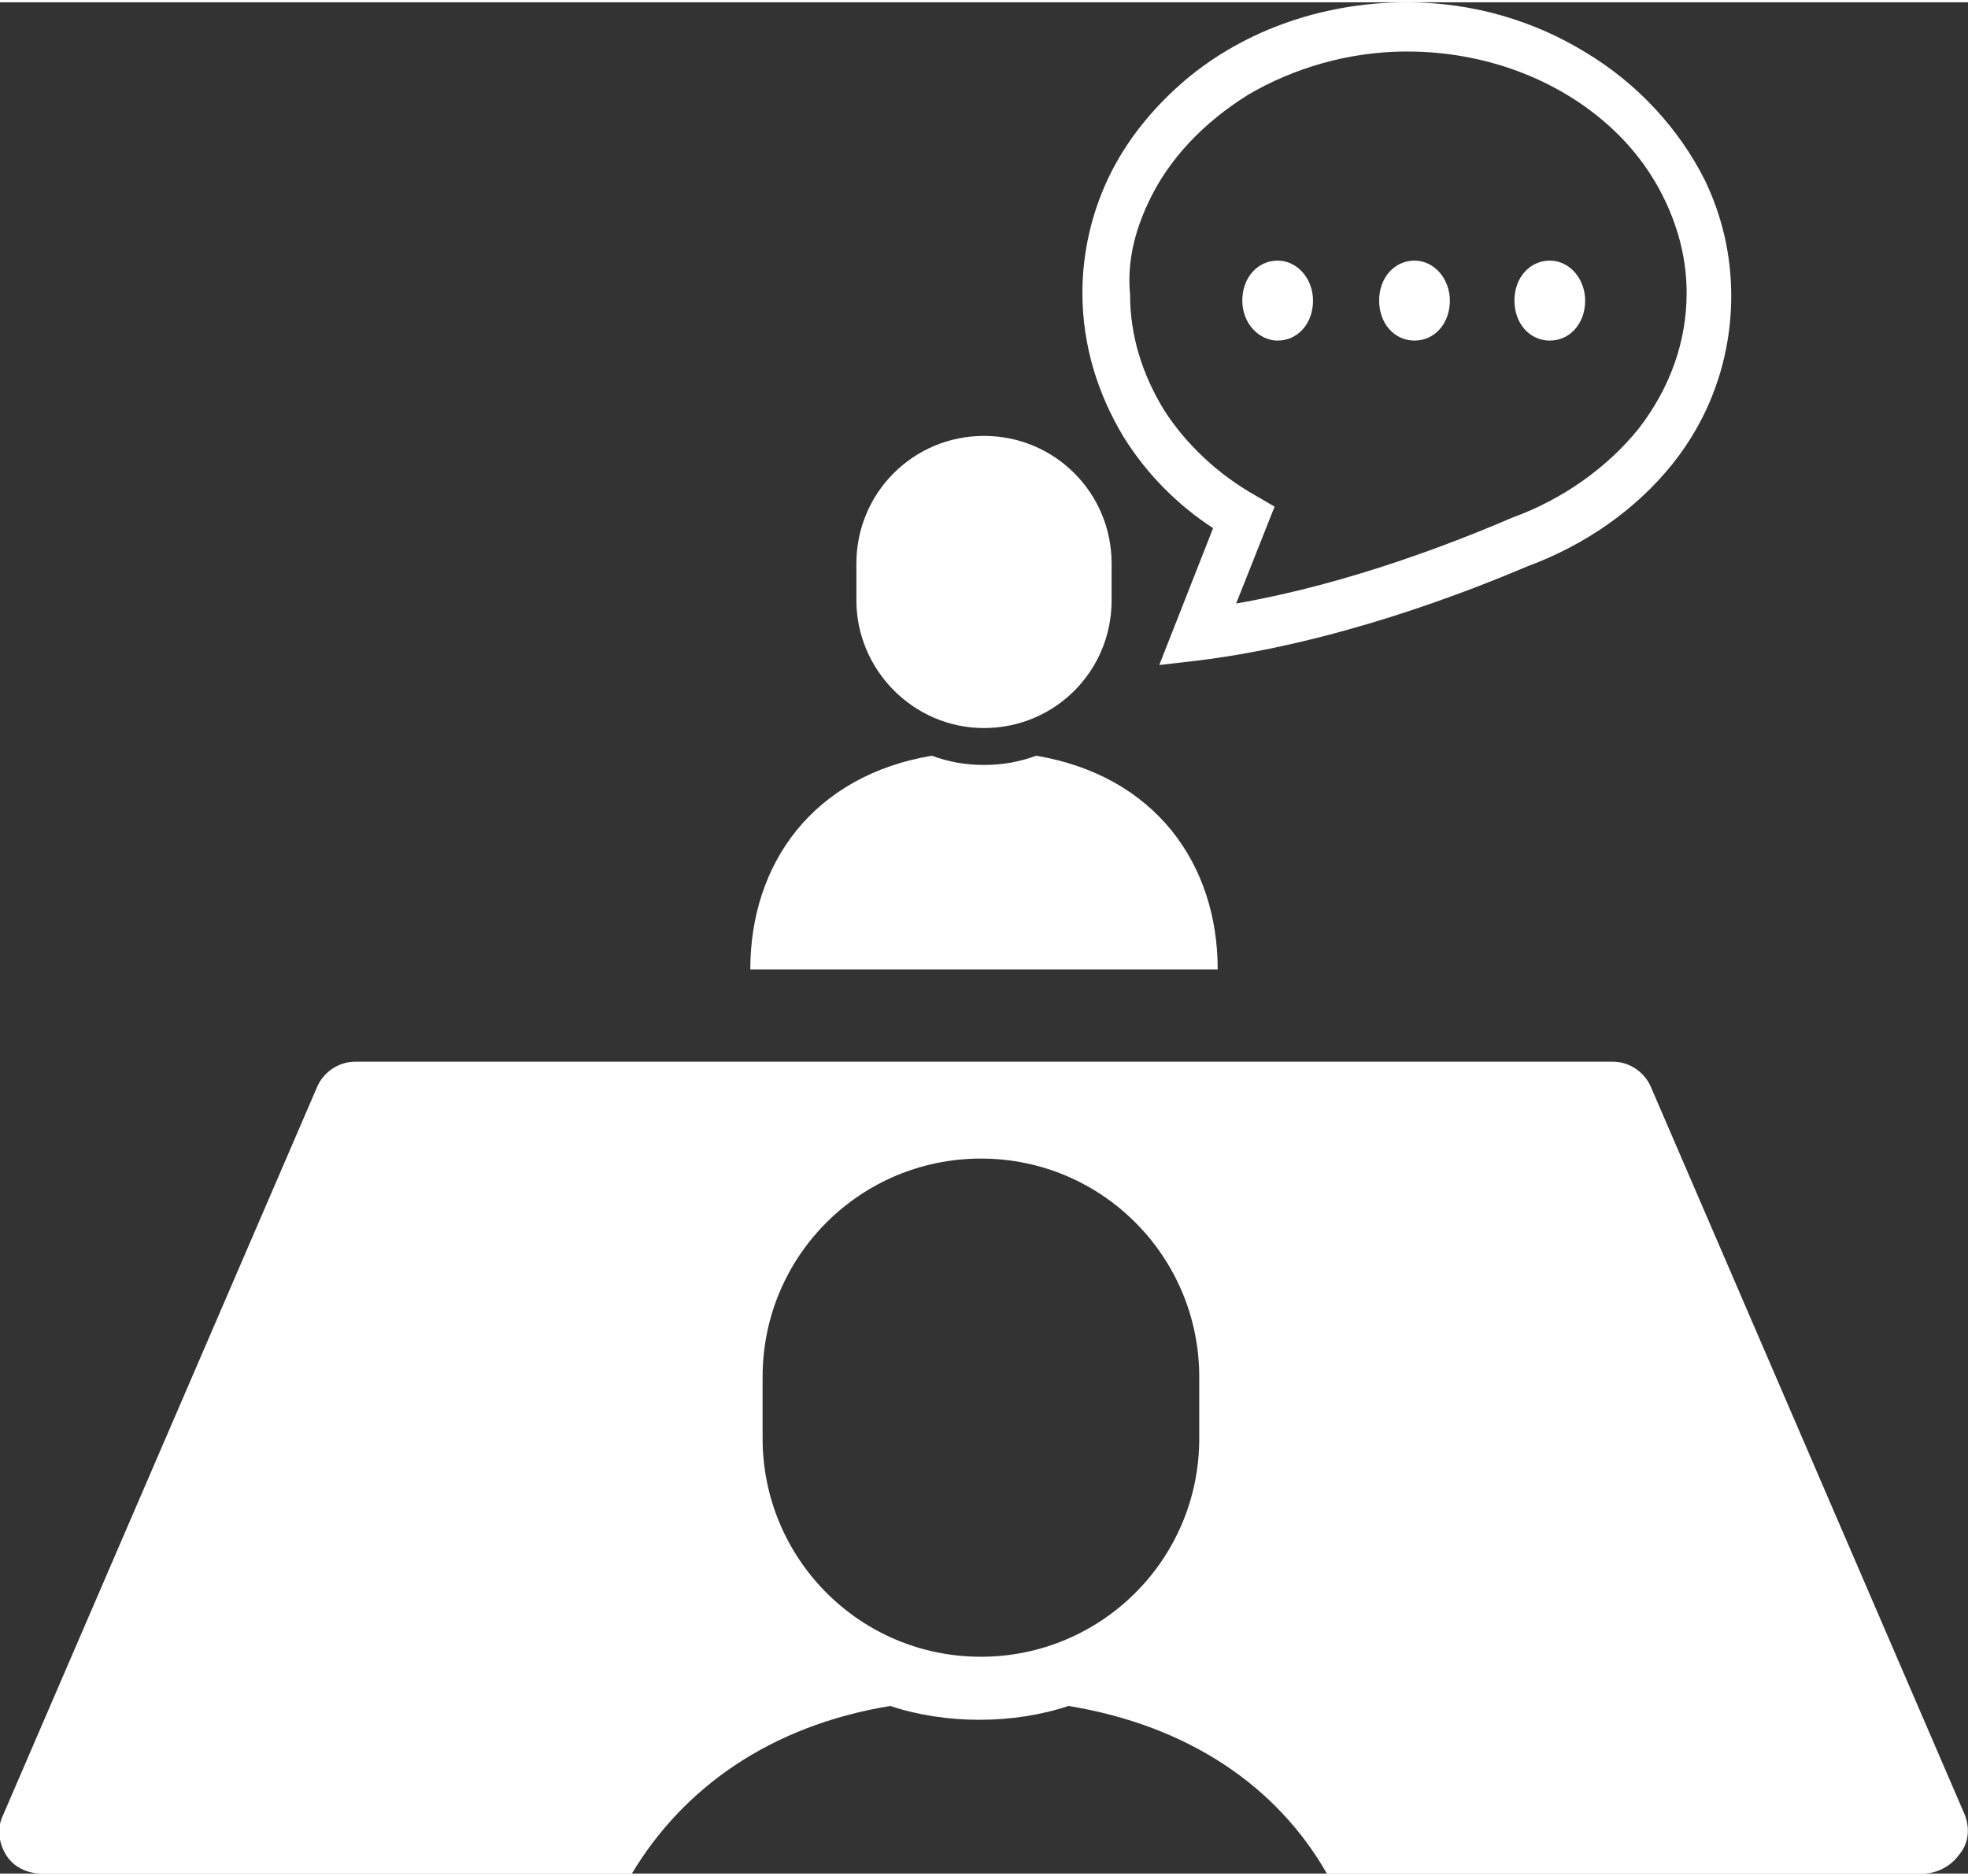
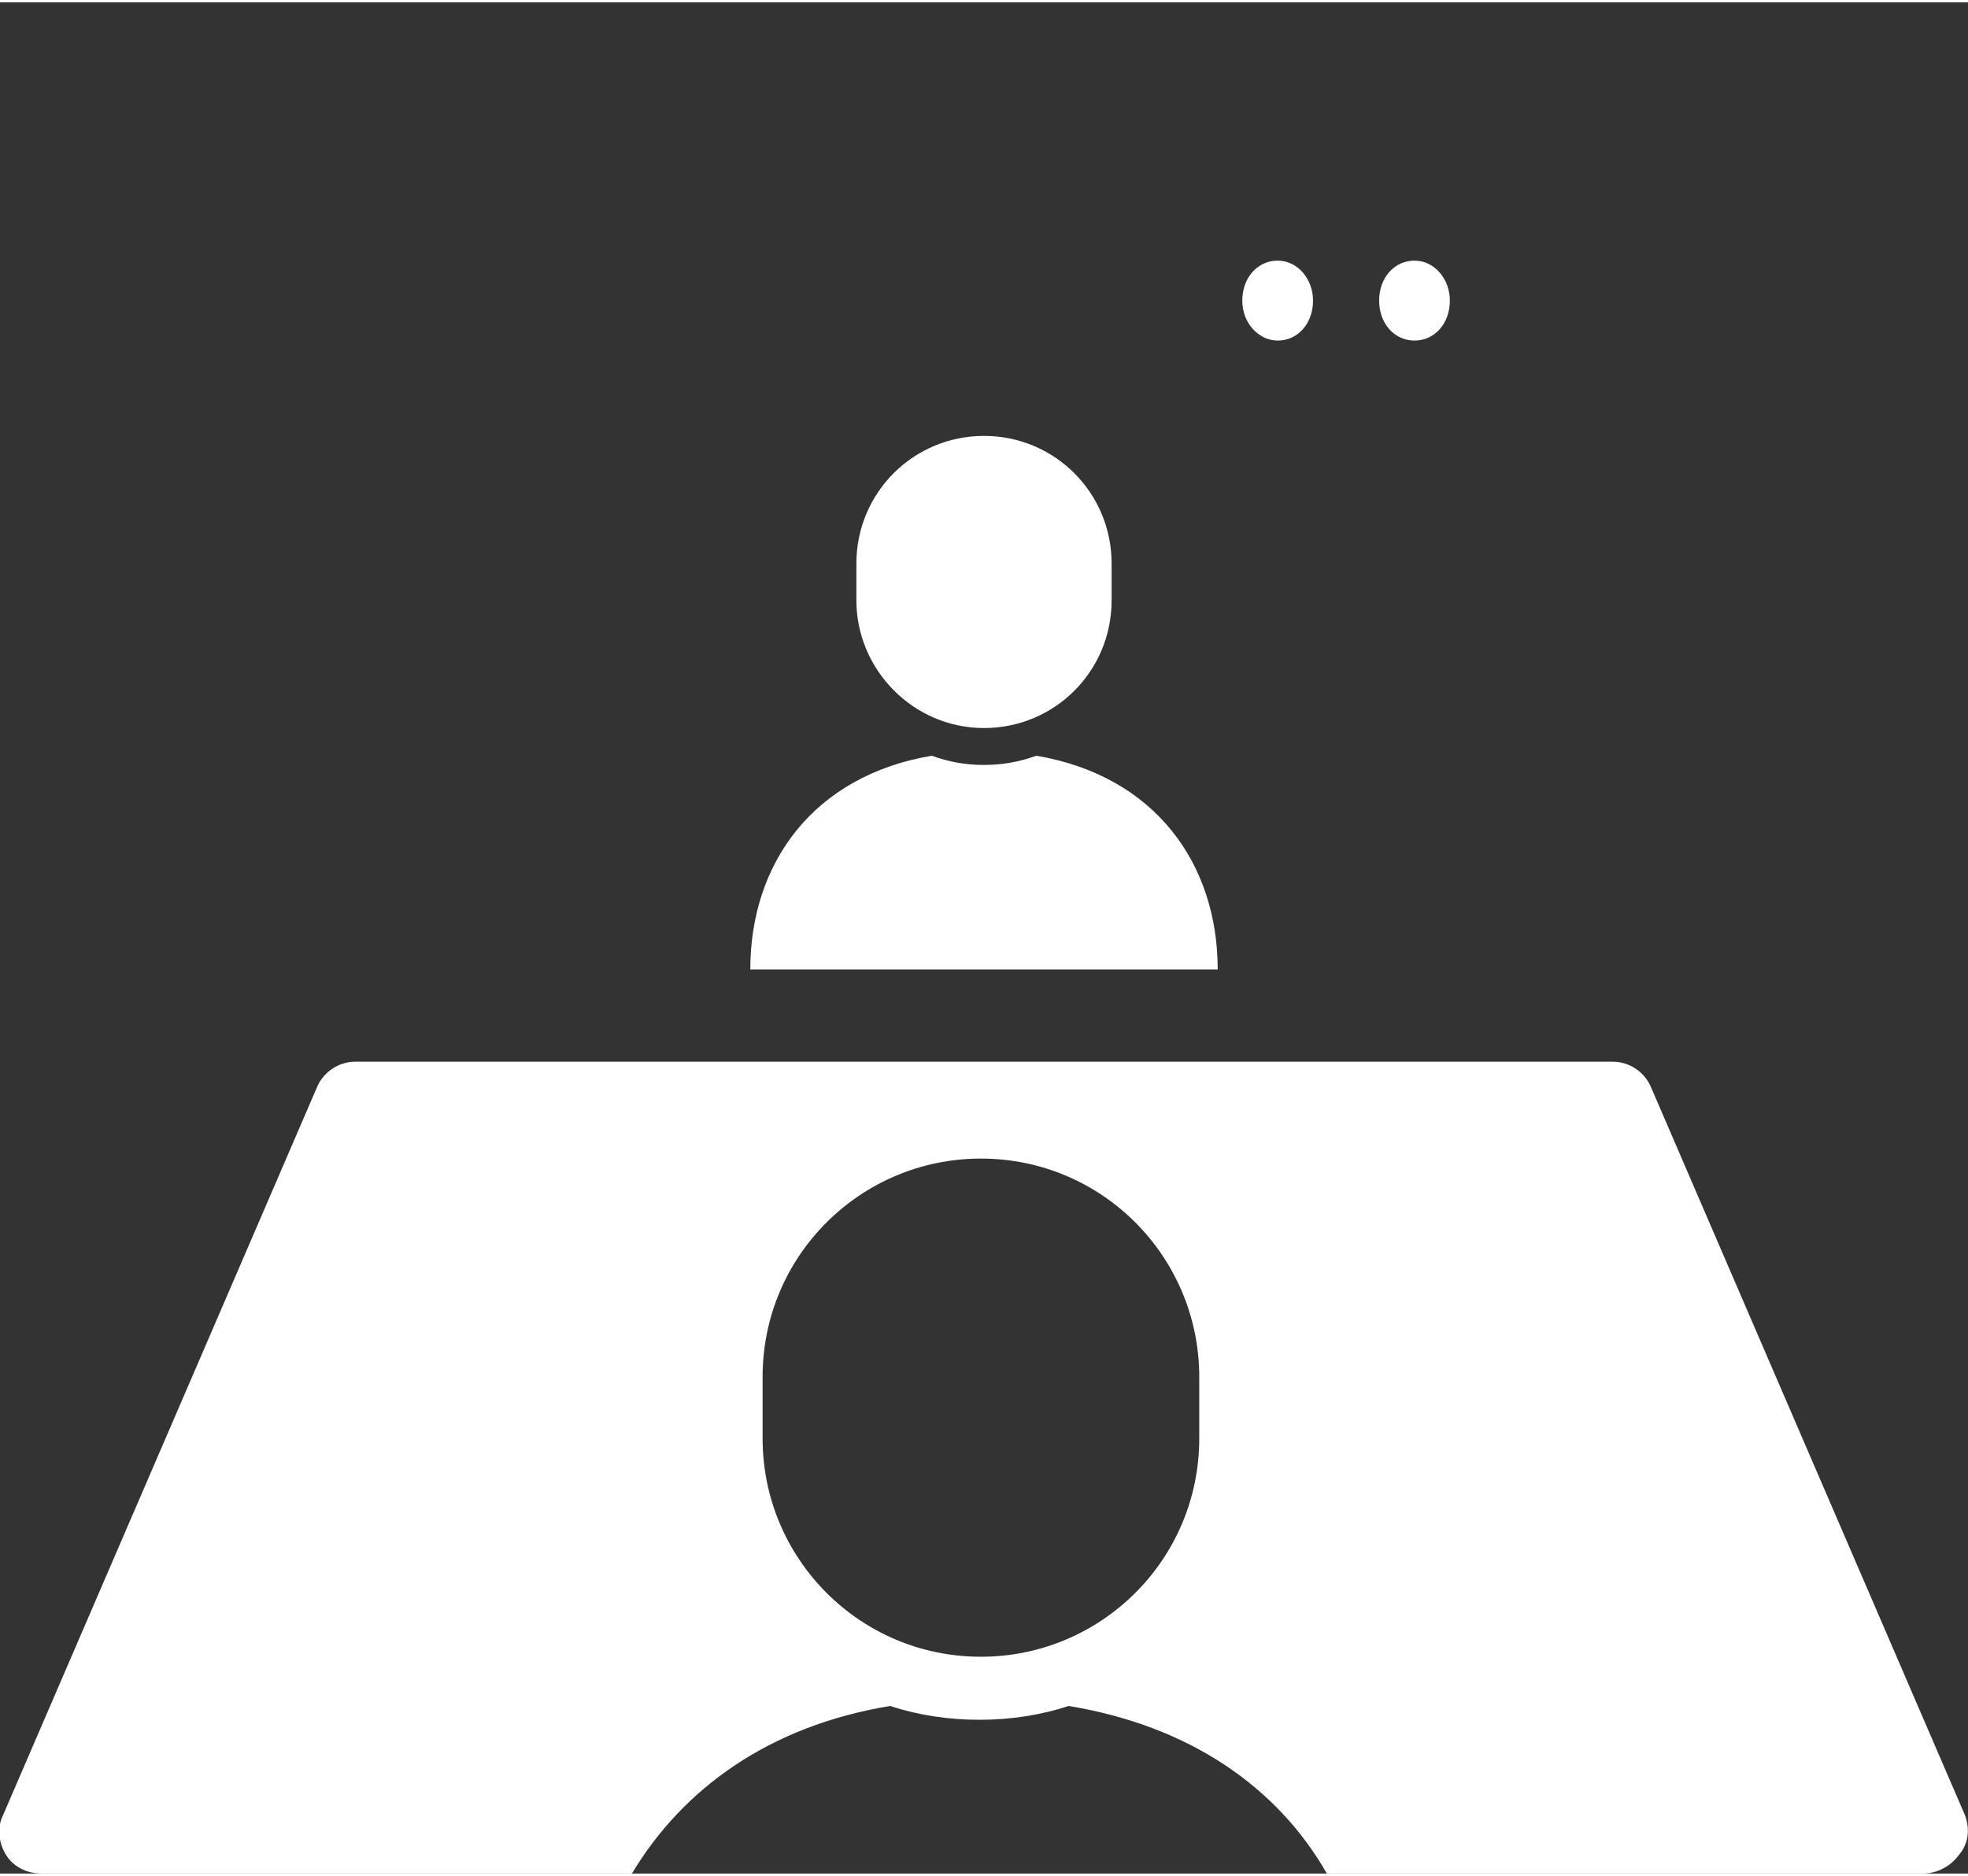
<svg xmlns="http://www.w3.org/2000/svg" version="1.1" id="レイヤー_1" x="0px" y="0px" viewBox="0 0 128 121.7" style="enable-background:new 0 0 128 121.7;" xml:space="preserve" preserveAspectRatio="xMinYMid" width="128" height="122">
  <rect x="0" y="0" width="128" height="121.7" fill="#333333" stroke="none" />
  <style type="text/css">
	.st0{fill:#FFFFFF;}
</style>
  <g>
-     <path class="st0" d="M78.9,34.2l-3.5,8.9l2.6-0.3c8.8-1.1,17.3-4.4,21.3-6.1c3.8-1.4,7.1-3.7,9.5-6.7c2.4-3,3.8-6.8,3.8-10.9   c0-2.7-0.6-5.2-1.7-7.5c-1.7-3.4-4.4-6.3-7.7-8.3C99.8,1.2,95.8,0,91.5,0c-5.7,0-11,2-14.8,5.4c-1.9,1.7-3.5,3.7-4.6,6   c-1.1,2.3-1.7,4.9-1.7,7.5c0,3.4,1,6.6,2.7,9.4C74.6,30.7,76.6,32.7,78.9,34.2z M74.7,13c1.3-2.8,3.6-5.2,6.5-7   c2.9-1.7,6.5-2.8,10.3-2.8c5.1,0,9.7,1.8,13,4.7c1.6,1.4,2.9,3.1,3.8,5c0.9,1.9,1.4,3.9,1.4,6c0,3.2-1.1,6.2-3.1,8.8   c-2,2.5-4.9,4.6-8.2,5.8l0,0l0,0c-3.5,1.5-10.5,4.3-18,5.6l2.5-6.3l-1.2-0.7c-2.5-1.4-4.6-3.4-6-5.6c-1.4-2.3-2.2-4.8-2.2-7.5   C73.3,16.9,73.8,14.9,74.7,13z" />
    <path class="st0" d="M83.1,22c1.3,0,2.3-1.1,2.3-2.6c0-1.4-1-2.6-2.3-2.6c-1.3,0-2.3,1.1-2.3,2.6C80.8,20.9,81.9,22,83.1,22z" />
    <path class="st0" d="M92,22c1.3,0,2.3-1.1,2.3-2.6c0-1.4-1-2.6-2.3-2.6c-1.3,0-2.3,1.1-2.3,2.6C89.7,20.9,90.7,22,92,22z" />
-     <path class="st0" d="M100.8,22c1.3,0,2.3-1.1,2.3-2.6c0-1.4-1-2.6-2.3-2.6c-1.3,0-2.3,1.1-2.3,2.6C98.5,20.9,99.5,22,100.8,22z" />
    <path class="st0" d="M127.8,117.9l-20.4-47.3c-0.4-1-1.4-1.7-2.5-1.7H23.1c-1.1,0-2.1,0.7-2.5,1.7L0.2,117.9   c-0.4,0.8-0.3,1.8,0.2,2.6c0.5,0.8,1.4,1.2,2.3,1.2h38.4c3.3-5.5,8.9-9.6,16.8-10.9c1.8,0.6,3.8,0.9,5.8,0.9c2,0,4-0.3,5.8-0.9   c7.9,1.3,13.6,5.3,16.8,10.9h38.8c0.9,0,1.8-0.5,2.3-1.2C128.1,119.7,128.1,118.7,127.8,117.9z M78,93.4c0,7.9-6.4,14.2-14.2,14.2   c-7.9,0-14.2-6.4-14.2-14.2v-4c0-7.9,6.4-14.2,14.2-14.2c7.9,0,14.2,6.4,14.2,14.2V93.4z" />
    <path class="st0" d="M79.2,62.9c0-6.9-4.1-12.6-11.8-13.9c-1.1,0.4-2.2,0.6-3.4,0.6c-1.2,0-2.3-0.2-3.4-0.6   c-7.7,1.3-11.8,7-11.8,13.9H64H79.2z" />
    <path class="st0" d="M64,47.2c4.6,0,8.3-3.7,8.3-8.3v-2.4c0-4.6-3.7-8.3-8.3-8.3c-4.6,0-8.3,3.7-8.3,8.3v2.4   C55.7,43.4,59.4,47.2,64,47.2z" />
  </g>
</svg>